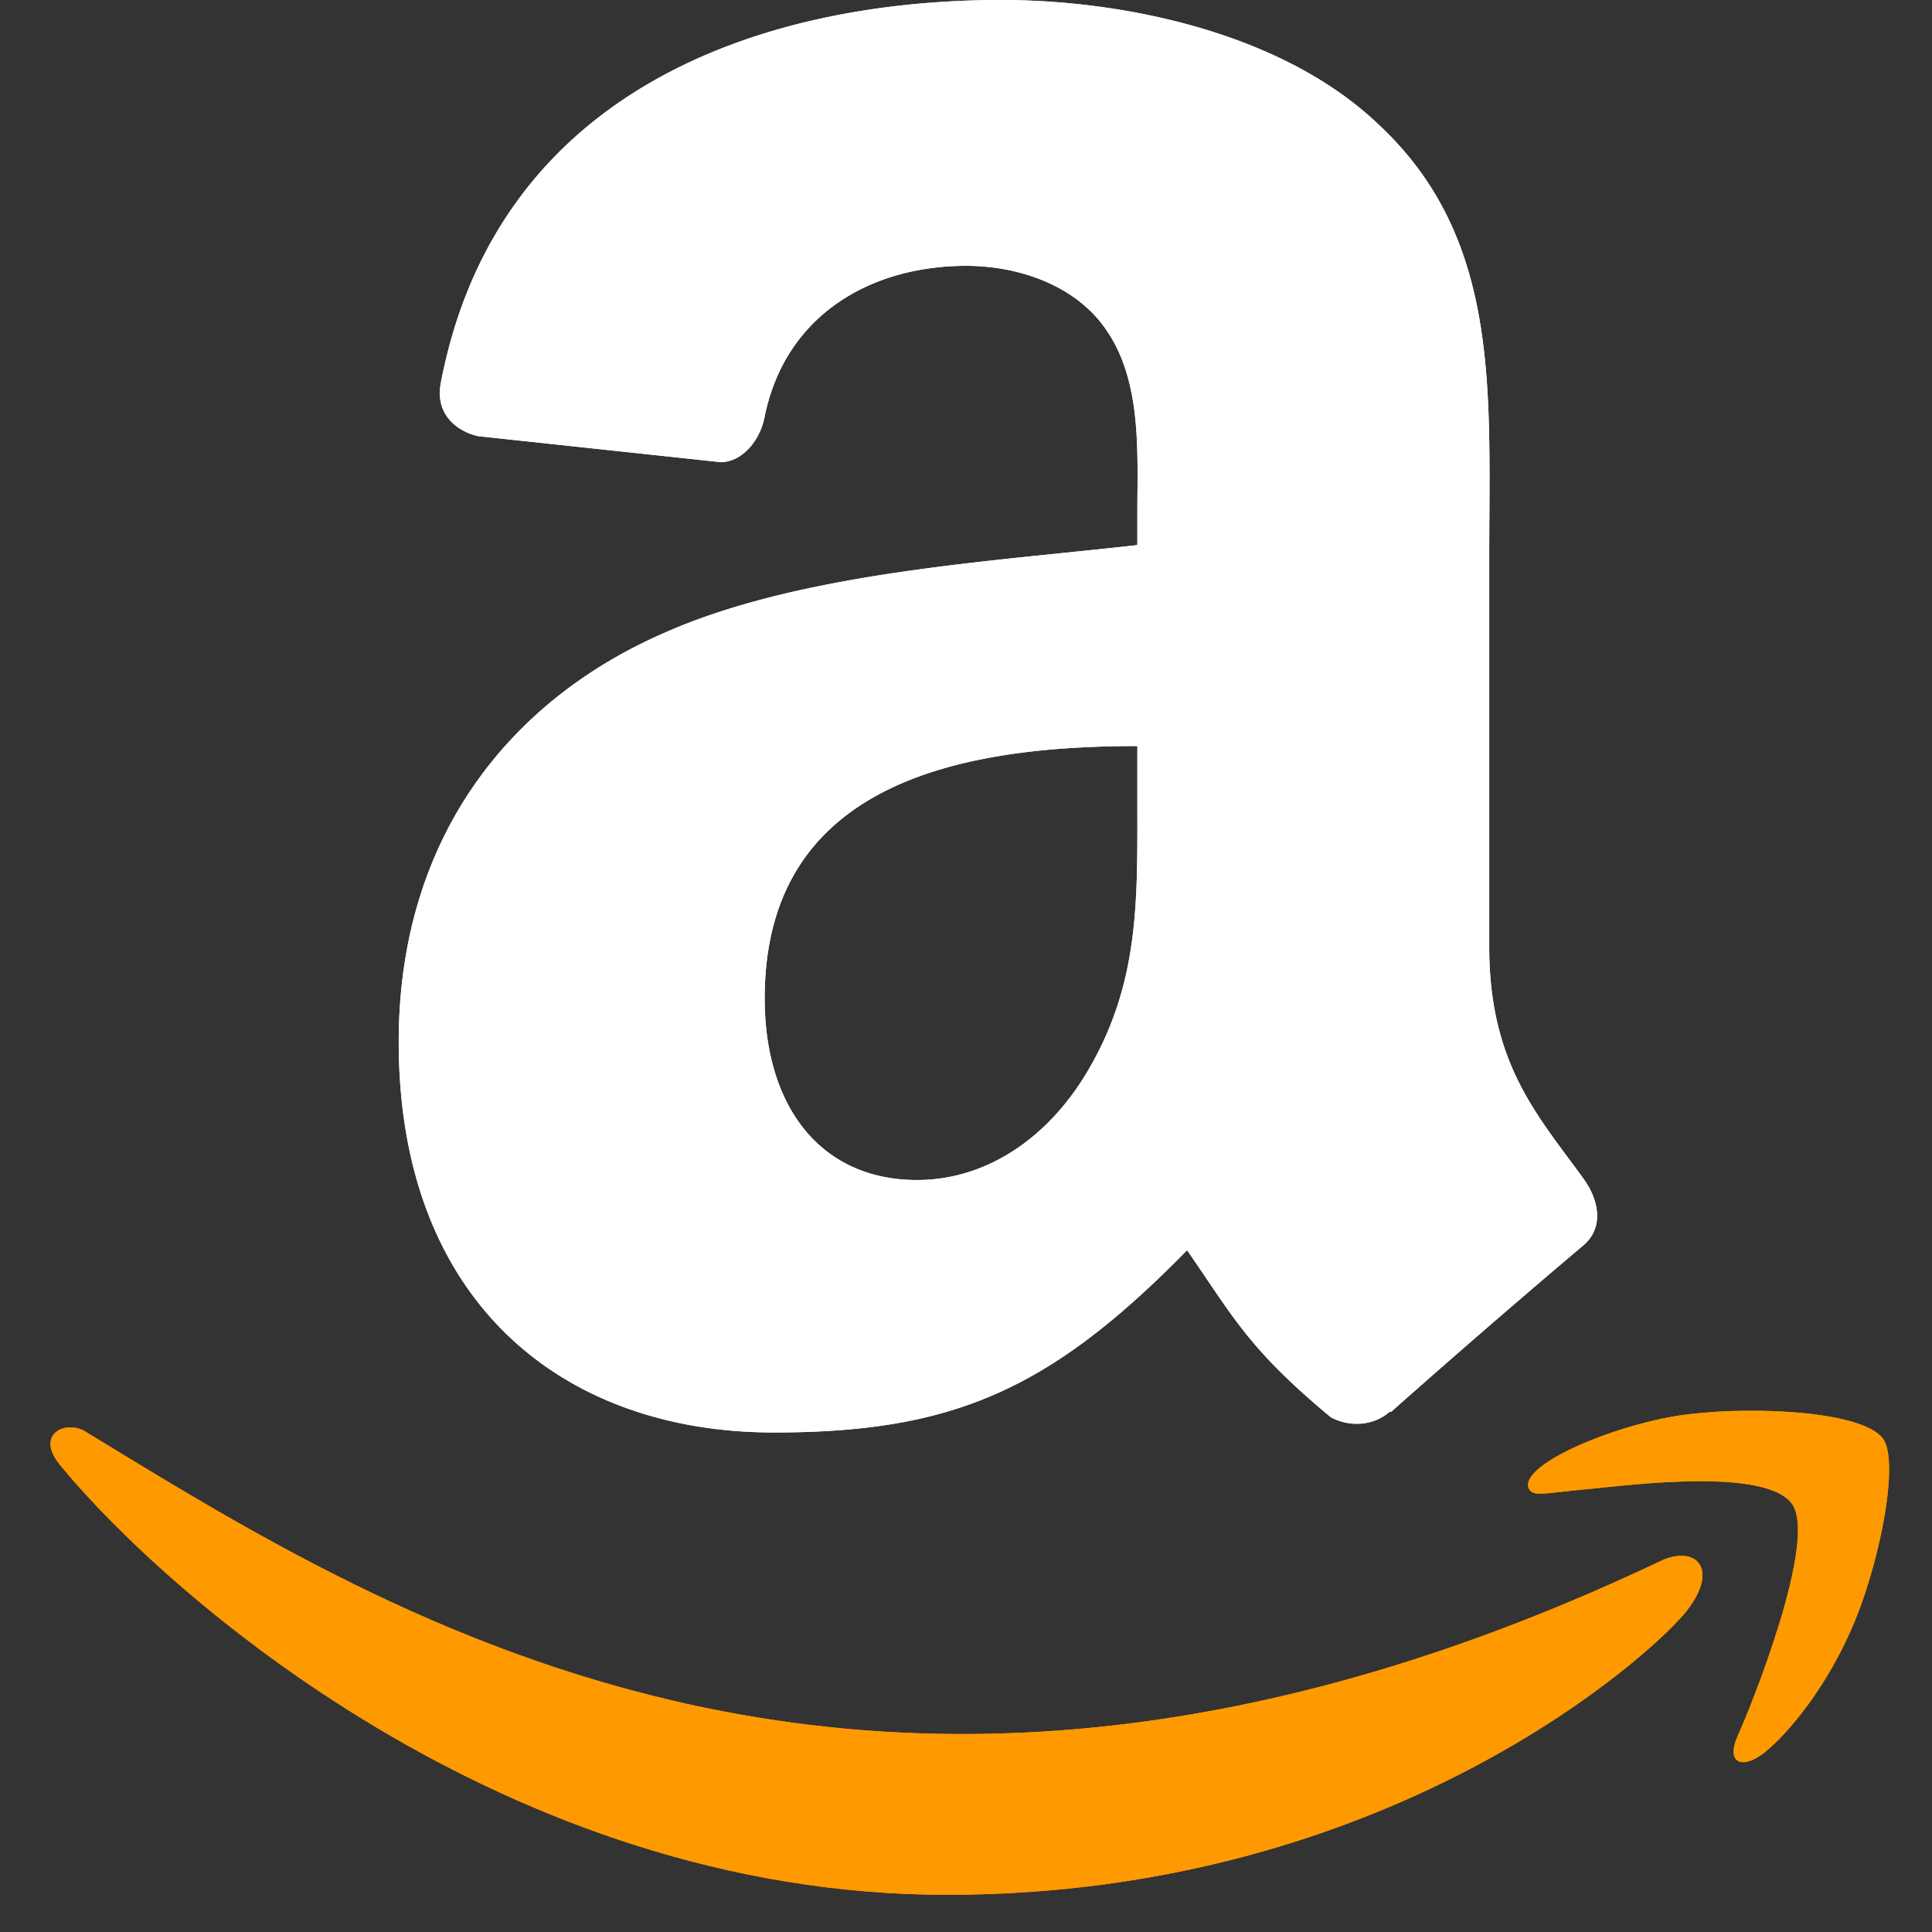
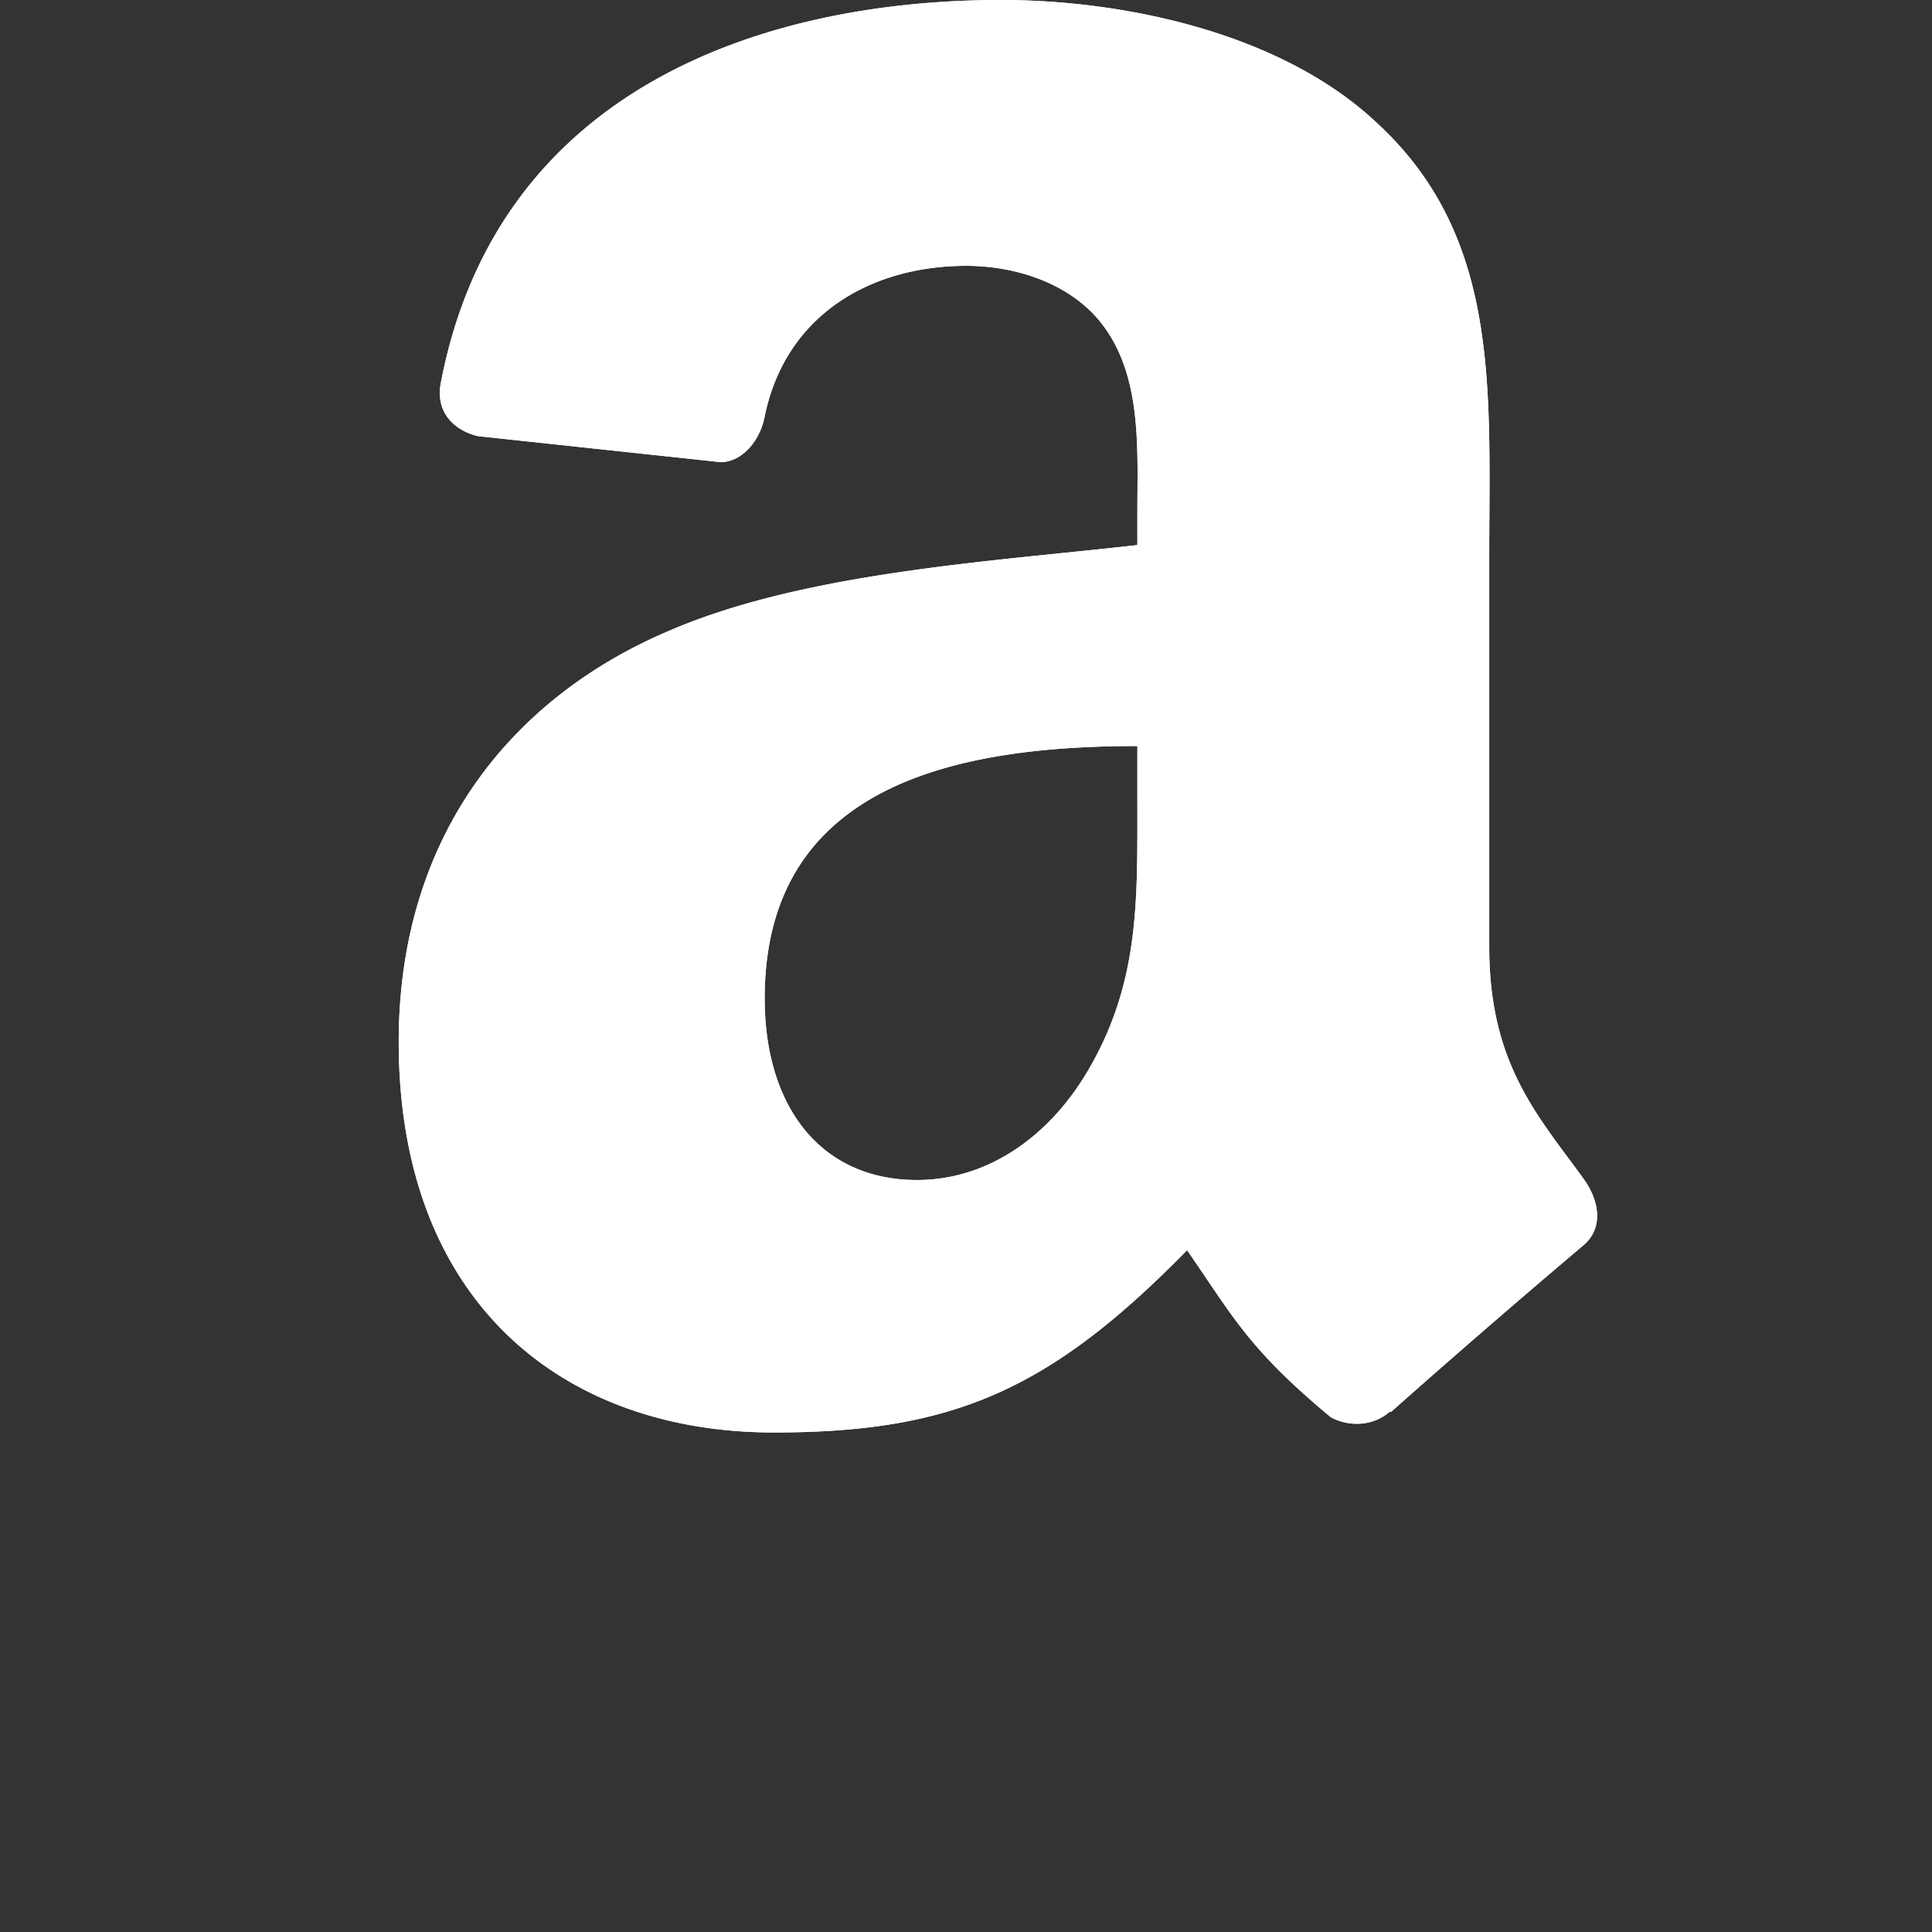
<svg xmlns="http://www.w3.org/2000/svg" xmlns:xlink="http://www.w3.org/1999/xlink" fill="none" viewBox="0 0 40 40">
  <rect x="0" y="0" width="40" height="40" fill="#333333" stroke="none" />
  <defs>
-     <path id="a" fill="#F90" d="M34.435 32.294C18.243 40 8.195 33.552 1.762 29.636c-.398-.246-1.075.058-.488.732 2.143 2.599 9.166 8.862 18.334 8.862 9.173 0 14.63-5.006 15.313-5.879.678-.866.2-1.343-.486-1.057Zm4.548-2.512c-.435-.566-2.644-.671-4.035-.5-1.392.165-3.482 1.016-3.3 1.527.093.192.283.106 1.24.02.959-.096 3.646-.435 4.206.297.562.737-.857 4.248-1.117 4.814-.25.566.096.712.567.335.464-.377 1.304-1.353 1.868-2.735.56-1.389.901-3.326.57-3.758Z" />
-     <path id="b" fill="#fff" fill-rule="evenodd" d="M23.548 16.57c0 2.022.051 3.708-.97 5.504-.826 1.46-2.132 2.357-3.592 2.357-1.993 0-3.154-1.518-3.154-3.759 0-4.423 3.964-5.226 7.716-5.226v1.124Zm5.234 12.65c-.343.307-.84.329-1.227.124-1.722-1.43-2.029-2.095-2.978-3.46-2.847 2.905-4.861 3.774-8.555 3.774-4.365 0-7.767-2.694-7.767-8.088 0-4.212 2.285-7.08 5.533-8.482 2.818-1.24 6.753-1.46 9.76-1.803v-.671c0-1.234.095-2.694-.628-3.76-.635-.956-1.847-1.35-2.913-1.35-1.978 0-3.744 1.014-4.175 3.117-.087.467-.43.927-.898.949l-5.036-.54c-.424-.095-.89-.438-.774-1.088C10.284 1.84 15.796 0 20.73 0c2.526 0 5.825.672 7.818 2.584 2.526 2.358 2.285 5.504 2.285 8.927V19.6c0 2.431 1.007 3.497 1.956 4.81.336.468.409 1.03-.015 1.38a219.81 219.81 0 0 0-3.978 3.446l-.014-.015" clip-rule="evenodd" />
+     <path id="b" fill="#fff" fill-rule="evenodd" d="M23.548 16.57c0 2.022.051 3.708-.97 5.504-.826 1.46-2.132 2.357-3.592 2.357-1.993 0-3.154-1.518-3.154-3.759 0-4.423 3.964-5.226 7.716-5.226v1.124m5.234 12.65c-.343.307-.84.329-1.227.124-1.722-1.43-2.029-2.095-2.978-3.46-2.847 2.905-4.861 3.774-8.555 3.774-4.365 0-7.767-2.694-7.767-8.088 0-4.212 2.285-7.08 5.533-8.482 2.818-1.24 6.753-1.46 9.76-1.803v-.671c0-1.234.095-2.694-.628-3.76-.635-.956-1.847-1.35-2.913-1.35-1.978 0-3.744 1.014-4.175 3.117-.087.467-.43.927-.898.949l-5.036-.54c-.424-.095-.89-.438-.774-1.088C10.284 1.84 15.796 0 20.73 0c2.526 0 5.825.672 7.818 2.584 2.526 2.358 2.285 5.504 2.285 8.927V19.6c0 2.431 1.007 3.497 1.956 4.81.336.468.409 1.03-.015 1.38a219.81 219.81 0 0 0-3.978 3.446l-.014-.015" clip-rule="evenodd" />
  </defs>
  <use xlink:href="#a" />
  <use xlink:href="#b" fill-rule="evenodd" clip-rule="evenodd" />
  <use xlink:href="#a" />
  <use xlink:href="#b" fill-rule="evenodd" clip-rule="evenodd" />
</svg>